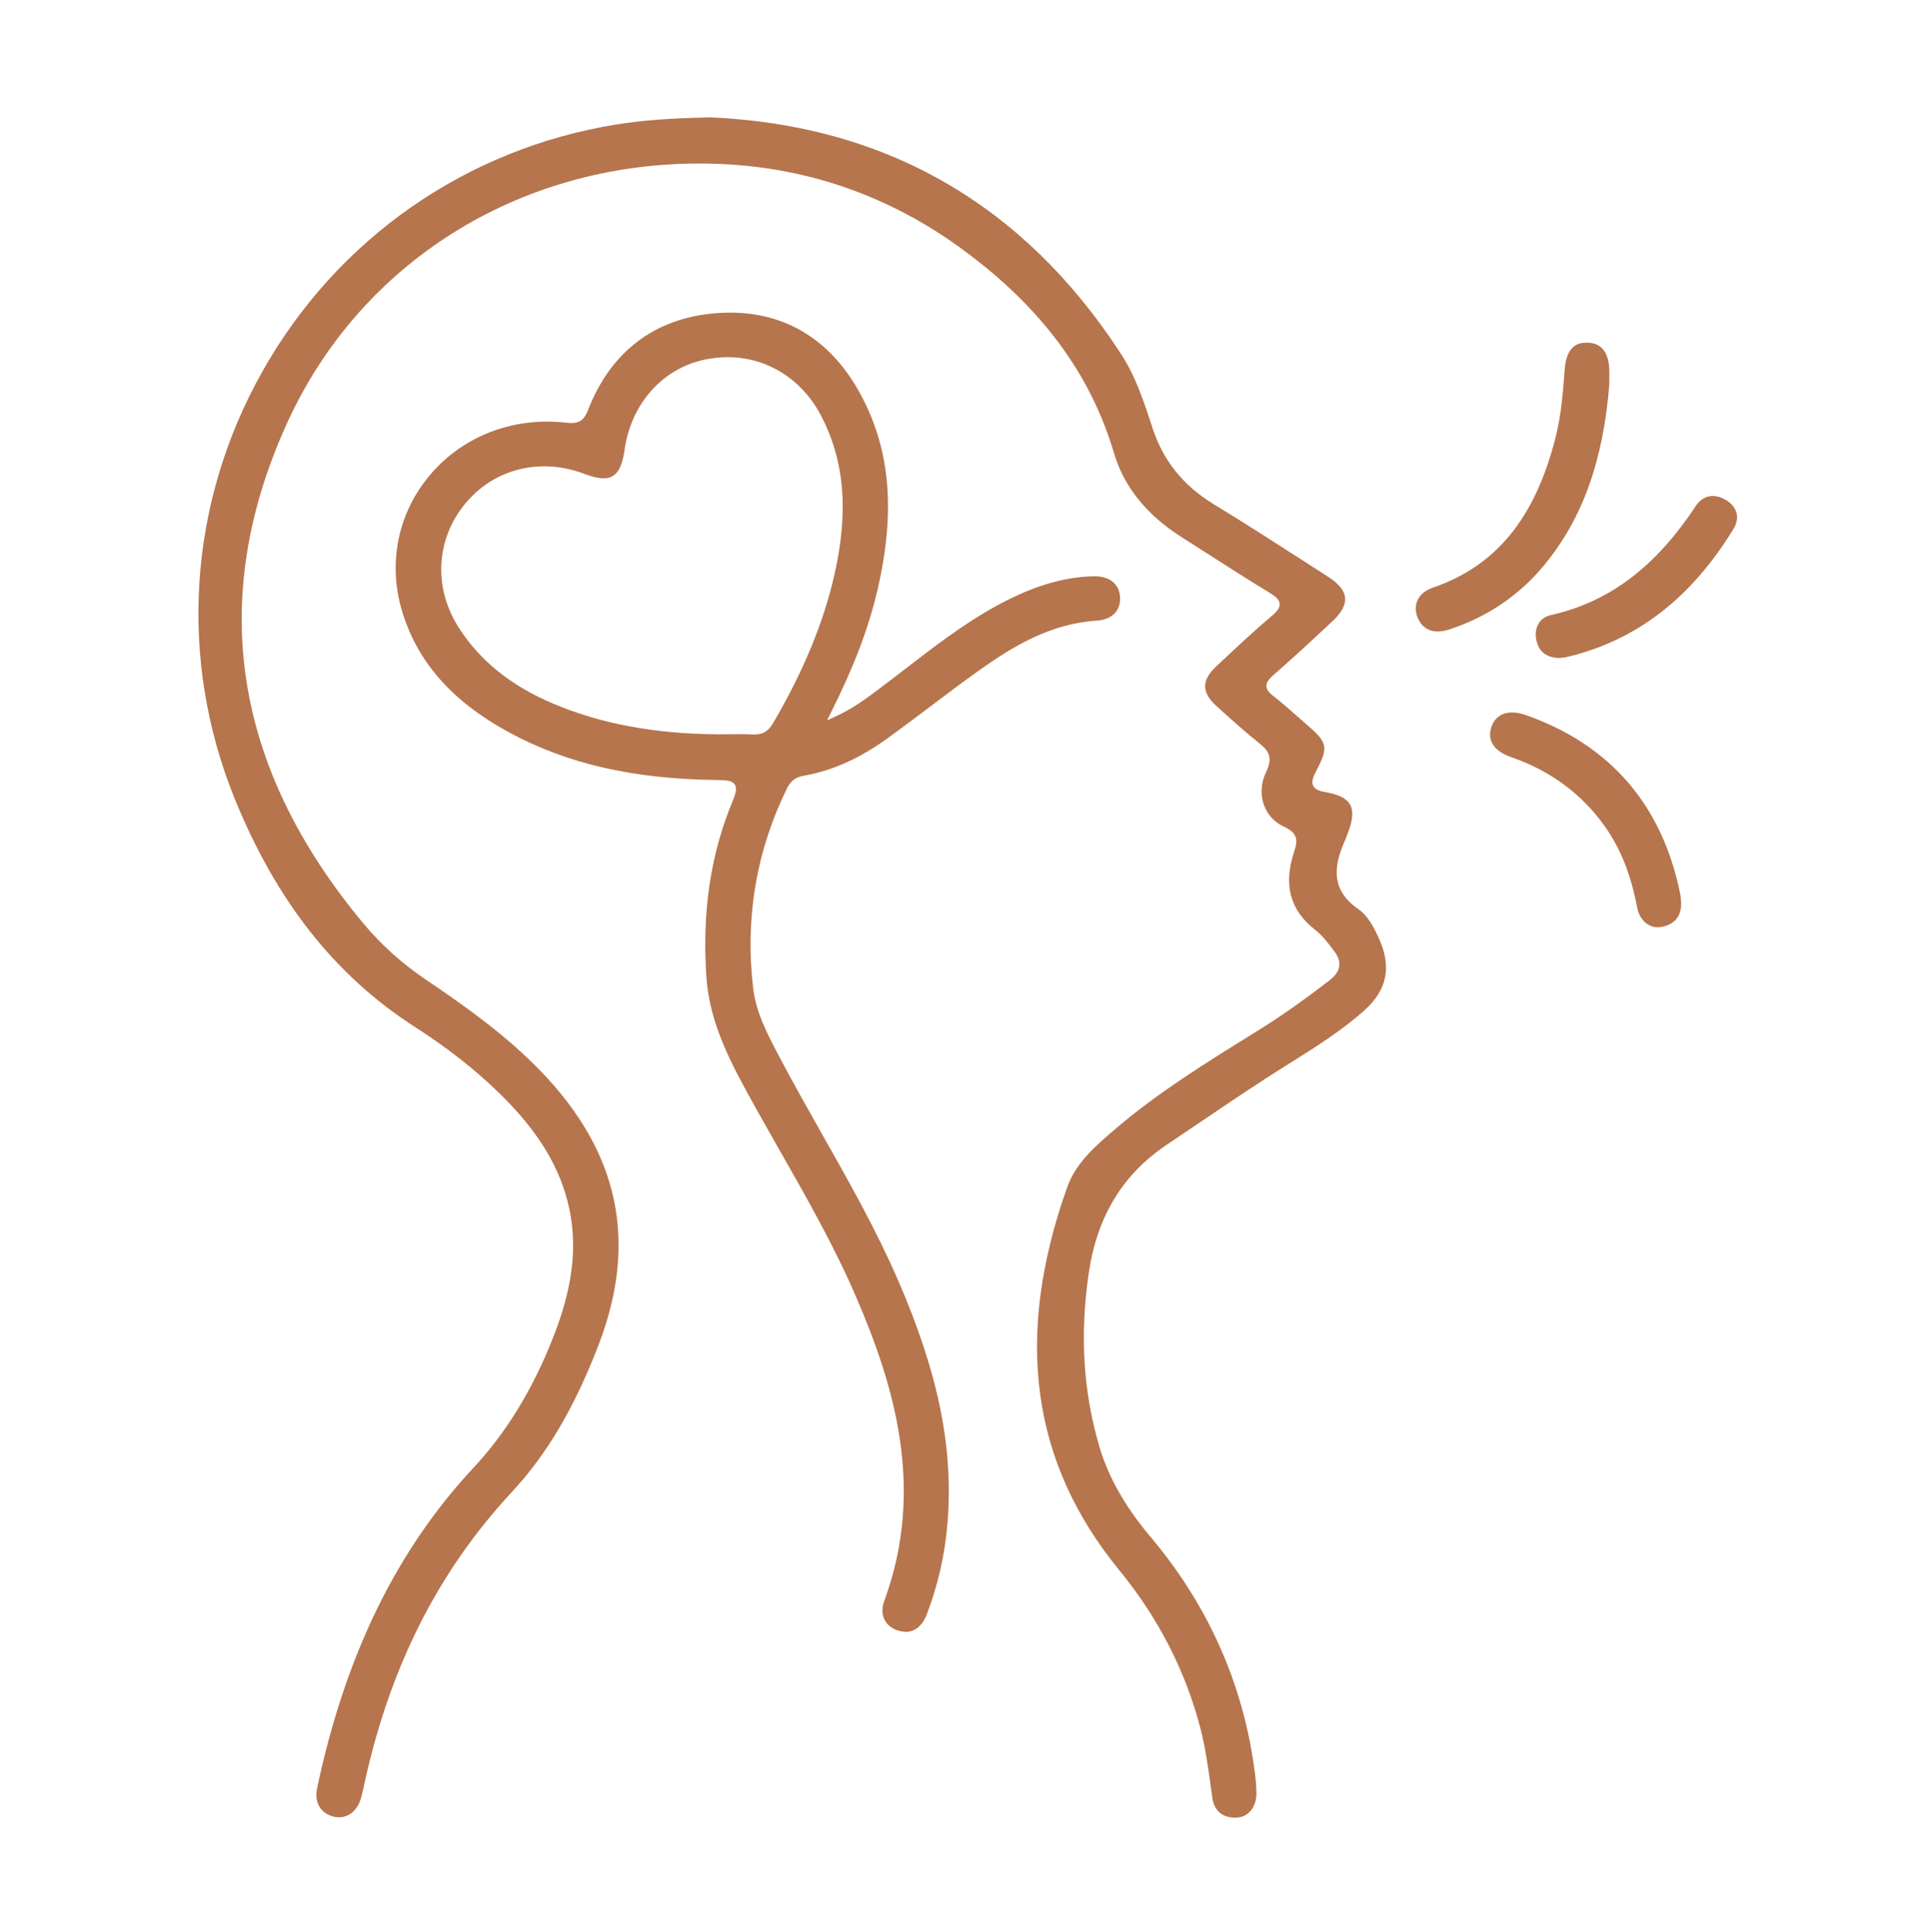
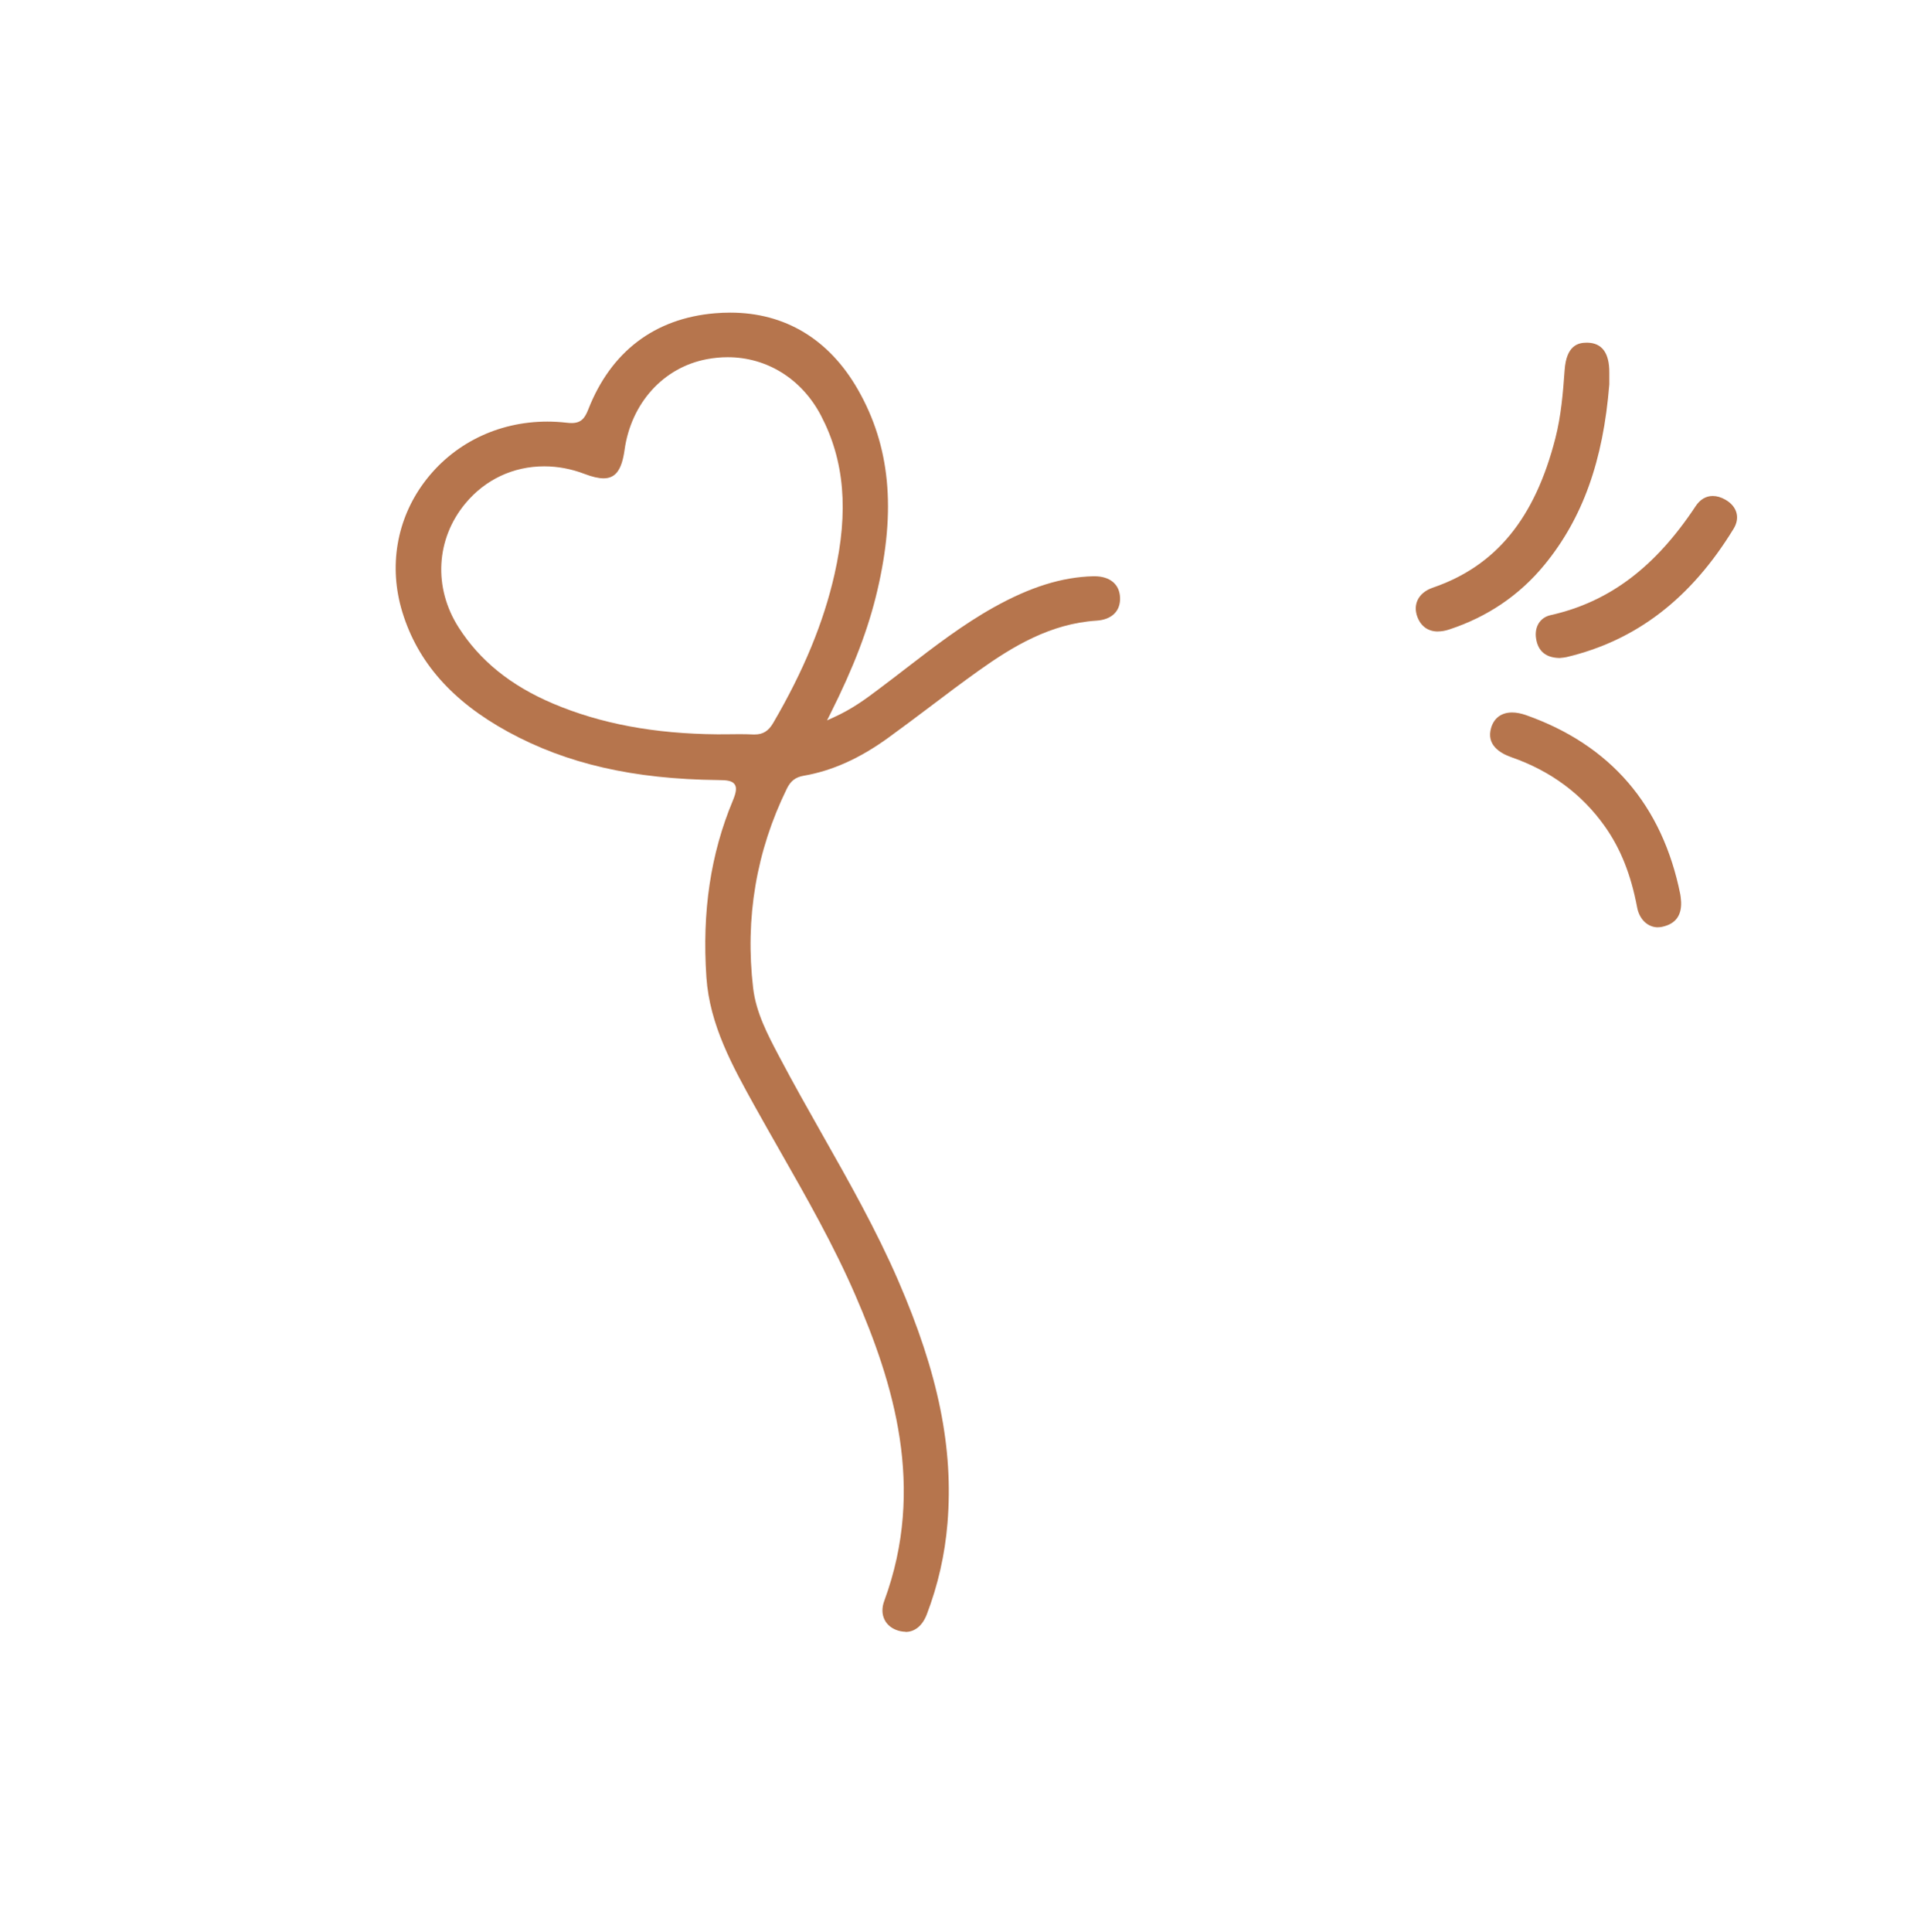
<svg xmlns="http://www.w3.org/2000/svg" id="Calque_1" data-name="Calque 1" viewBox="0 0 386.34 386.55">
  <defs>
    <style>      .cls-1 {        fill: #b6754d;        stroke-width: 0px;      }    </style>
  </defs>
-   <path class="cls-1" d="m247.23,363.63c-2.69,0-4.31-1.39-4.68-4.01l-.26-1.89c-.54-3.94-1.1-8.02-2.12-11.98-2.96-11.44-8.42-22.08-16.21-31.6-17.67-21.58-21.09-46.64-10.46-76.61,1.76-4.97,5.85-8.45,9.8-11.82,8.51-7.25,18.16-13.22,27.49-19l.61-.38c4.61-2.85,9.26-6.1,14.62-10.24,2.28-1.75,2.56-3.68.87-5.89l-.25-.33c-1.04-1.37-2.12-2.78-3.48-3.84-5.06-3.92-6.44-9.05-4.23-15.68.78-2.32.68-3.73-2.02-4.97-1.91-.88-3.35-2.43-4.04-4.38-.75-2.11-.59-4.47.47-6.62,1.36-2.77.52-4.19-1.38-5.7-2.72-2.16-5.35-4.53-7.9-6.83l-.62-.56c-1.55-1.39-2.31-2.7-2.32-3.99-.01-1.28.71-2.59,2.22-4.01l1.04-.97c3.26-3.06,6.64-6.22,10.1-9.14,1.14-.96,1.6-1.68,1.54-2.41-.07-.86-.83-1.48-2.03-2.21-4.34-2.64-8.7-5.43-12.91-8.13-1.58-1.01-3.16-2.02-4.74-3.03-6.94-4.42-11.47-10.05-13.45-16.74-4.73-16.01-14.72-29.4-30.53-40.93-14.32-10.45-30.48-16.14-48.03-16.93-1.46-.07-2.94-.1-4.4-.1-36.31,0-67.93,19.91-82.51,51.96-15.95,35.06-10.83,68.71,15.23,100,3.59,4.31,7.8,8.11,12.53,11.29,9.06,6.11,16.43,11.55,22.93,18.25,15.76,16.26,19.57,34.19,11.65,54.83-4.8,12.51-10.32,21.87-17.36,29.45-14.63,15.74-24.24,34.65-29.38,57.81l-.19.88c-.19.91-.39,1.85-.67,2.74-.7,2.24-2.35,3.63-4.32,3.63-.34,0-.69-.04-1.04-.12-2.64-.62-3.96-2.85-3.36-5.69,5.64-26.63,15.89-47.61,31.32-64.15,5.72-6.12,10.53-13.6,14.31-22.21,3.69-8.43,7.16-18.53,4.84-29.52-1.73-8.21-6.22-15.61-14.15-23.3-4.83-4.69-10.32-8.99-16.78-13.14-15.9-10.22-27.67-25.11-35.98-45.53-11.39-27.96-9.39-59.15,5.49-85.57,14.97-26.6,40.82-44.61,70.91-49.43,5.22-.83,10.46-1.23,18.7-1.41,35.14,1.52,62.82,17.47,82.23,47.4,2.93,4.52,4.6,9.67,6.22,14.64,2.14,6.61,6.18,11.64,12.34,15.39,6.16,3.74,12.32,7.71,18.29,11.55l4.55,2.93c2.12,1.36,3.26,2.77,3.39,4.2.13,1.41-.71,2.98-2.51,4.66-3.95,3.7-7.84,7.31-11.88,10.84-.72.63-1.38,1.33-1.36,2.16.02.65.44,1.25,1.35,1.96,1.52,1.17,3,2.48,4.43,3.74.69.61,1.37,1.21,2.07,1.81,4.47,3.83,4.64,4.63,2.07,9.56-.53,1.01-.96,2.06-.56,2.88.4.82,1.5,1.11,2.62,1.3,2.52.44,4.08,1.24,4.76,2.44.71,1.27.57,3.08-.44,5.7-.08.19-.15.39-.22.58-.12.33-.24.67-.39.99-1.98,4.47-3.2,9.6,2.73,13.68,1.92,1.32,3.09,3.64,4.12,5.91,2.55,5.58,1.6,10.25-2.89,14.28-4.57,4.1-9.85,7.41-14.96,10.61-1.66,1.04-3.32,2.08-4.96,3.15-4.58,2.98-9.19,6.09-13.64,9.1-2,1.35-4,2.7-6,4.05-8.87,5.95-13.99,14.39-15.65,25.8-1.78,12.23-1.1,23.5,2.1,34.46,1.81,6.2,5.18,12.16,10.3,18.23,11.48,13.61,18.47,29.29,20.78,46.6.19,1.4.38,3.05.39,4.71,0,1.48-.48,2.79-1.38,3.69-.74.74-1.68,1.13-2.73,1.13h-.01Z" />
  <path class="cls-1" d="m181.18,326.43c-.48,0-.98-.08-1.49-.23-1.23-.37-2.2-1.14-2.71-2.17-.55-1.1-.57-2.41-.06-3.78,8.37-22.72,1.78-43.64-5.77-61.1-4.32-9.99-9.78-19.57-15.06-28.84-1.7-2.98-3.39-5.96-5.06-8.96-4.45-8.02-9.05-16.3-9.7-25.85-.89-13.13.84-24.69,5.29-35.34.69-1.66.8-2.59.38-3.23-.52-.79-1.7-.87-3.3-.88-16.96-.18-30.32-3.24-42.04-9.64-11.19-6.11-18.12-13.96-21.18-24.02-2.74-9-1.16-18.42,4.34-25.84,5.75-7.76,14.74-12.21,24.67-12.21,1.26,0,2.55.07,3.83.22.38.04.71.07,1.02.07,1.92,0,2.66-.95,3.35-2.71,4.53-11.58,13.29-18.23,25.34-19.25,1.04-.09,2.07-.13,3.08-.13,10.94,0,19.77,5.32,25.53,15.39,6.44,11.26,7.68,24.04,3.89,40.2-1.8,7.69-4.71,15.31-9.43,24.72l-.63,1.26,1.28-.58c3.75-1.69,6.43-3.69,9.01-5.63l.29-.22c1.75-1.31,3.49-2.65,5.23-3.99,5.57-4.29,11.33-8.73,17.59-12.22,7.27-4.05,13.57-6.02,19.83-6.19h.26c3.1,0,5.02,1.59,5.13,4.25.12,2.7-1.64,4.43-4.7,4.63-9.23.59-16.78,5.16-23.57,10-3.31,2.36-6.61,4.84-9.79,7.25-2.73,2.06-5.55,4.18-8.37,6.22-5.67,4.1-11.17,6.57-16.83,7.55-1.65.28-2.64,1.03-3.4,2.58-6.12,12.48-8.39,25.9-6.75,39.9.58,4.9,2.88,9.27,5.11,13.5l.18.34c2.74,5.2,5.69,10.41,8.53,15.44,5.33,9.41,10.83,19.14,15.21,29.25,8.05,18.57,11.09,33.55,9.85,48.57-.51,6.23-1.9,12.34-4.12,18.16-.87,2.29-2.4,3.55-4.29,3.55Zm-33.31-179.56c.95,0,1.9.01,2.85.06.09,0,.19,0,.28,0,1.65,0,2.76-.69,3.7-2.31,6.09-10.42,10.1-20.15,12.27-29.76,2.85-12.65,1.99-22.72-2.71-31.72-3.82-7.31-10.8-11.68-18.66-11.68-1.37,0-2.77.13-4.15.39-8.72,1.63-15.19,8.78-16.5,18.2-.55,3.95-1.8,5.64-4.18,5.64-1.02,0-2.27-.29-3.82-.88-2.64-1.01-5.35-1.52-8.06-1.52-6.2,0-11.81,2.64-15.78,7.42-5.91,7.12-6.44,16.85-1.35,24.81,4.26,6.66,10.43,11.64,18.86,15.22,9.52,4.04,20.3,6.06,32.94,6.16h0c.72,0,1.44,0,2.16-.01.72,0,1.44-.02,2.15-.02Z" />
  <path class="cls-1" d="m287.68,126.33c-1.96,0-3.42-1.05-4.12-2.97-.43-1.18-.4-2.34.08-3.34.53-1.11,1.58-1.96,3.03-2.46,12.62-4.33,20.41-13.83,24.52-29.9,1.13-4.41,1.52-8.96,1.85-13.63.35-4.91,2.68-5.48,4.41-5.48h.15c2.92.06,4.4,2.07,4.38,5.97v2.36c-1.22,15.33-5.35,26.83-13,36.14-4.96,6.04-11.37,10.39-19.04,12.91-.79.26-1.55.39-2.25.39Z" />
  <path class="cls-1" d="m331.72,185.51c-2.05,0-3.72-1.59-4.17-3.97-1.25-6.62-3.32-11.79-6.49-16.26-4.56-6.43-10.84-11.07-18.65-13.79-2.41-.84-5.07-2.55-4.07-5.9.59-1.97,2.08-3.06,4.19-3.06.85,0,1.78.18,2.76.52,16.91,5.97,27.3,18.03,30.89,35.86.07.35.1.73.13,1.09.01.17.03.34.04.49.08,2.72-1.16,4.35-3.81,4.92-.28.06-.55.09-.83.09Z" />
  <path class="cls-1" d="m311.94,131.63c-2.64-.07-4.19-1.35-4.6-3.81-.4-2.37.76-4.29,2.89-4.76,11.69-2.62,20.92-9.55,29.03-21.81.88-1.33,2.06-2.03,3.41-2.03.82,0,1.68.25,2.55.75,1.17.67,1.93,1.59,2.21,2.66.26,1.01.06,2.1-.58,3.14-8.54,13.97-19.47,22.37-33.42,25.68-.35.08-.72.12-1.07.15-.15.01-.29.03-.42.04Z" />
</svg>